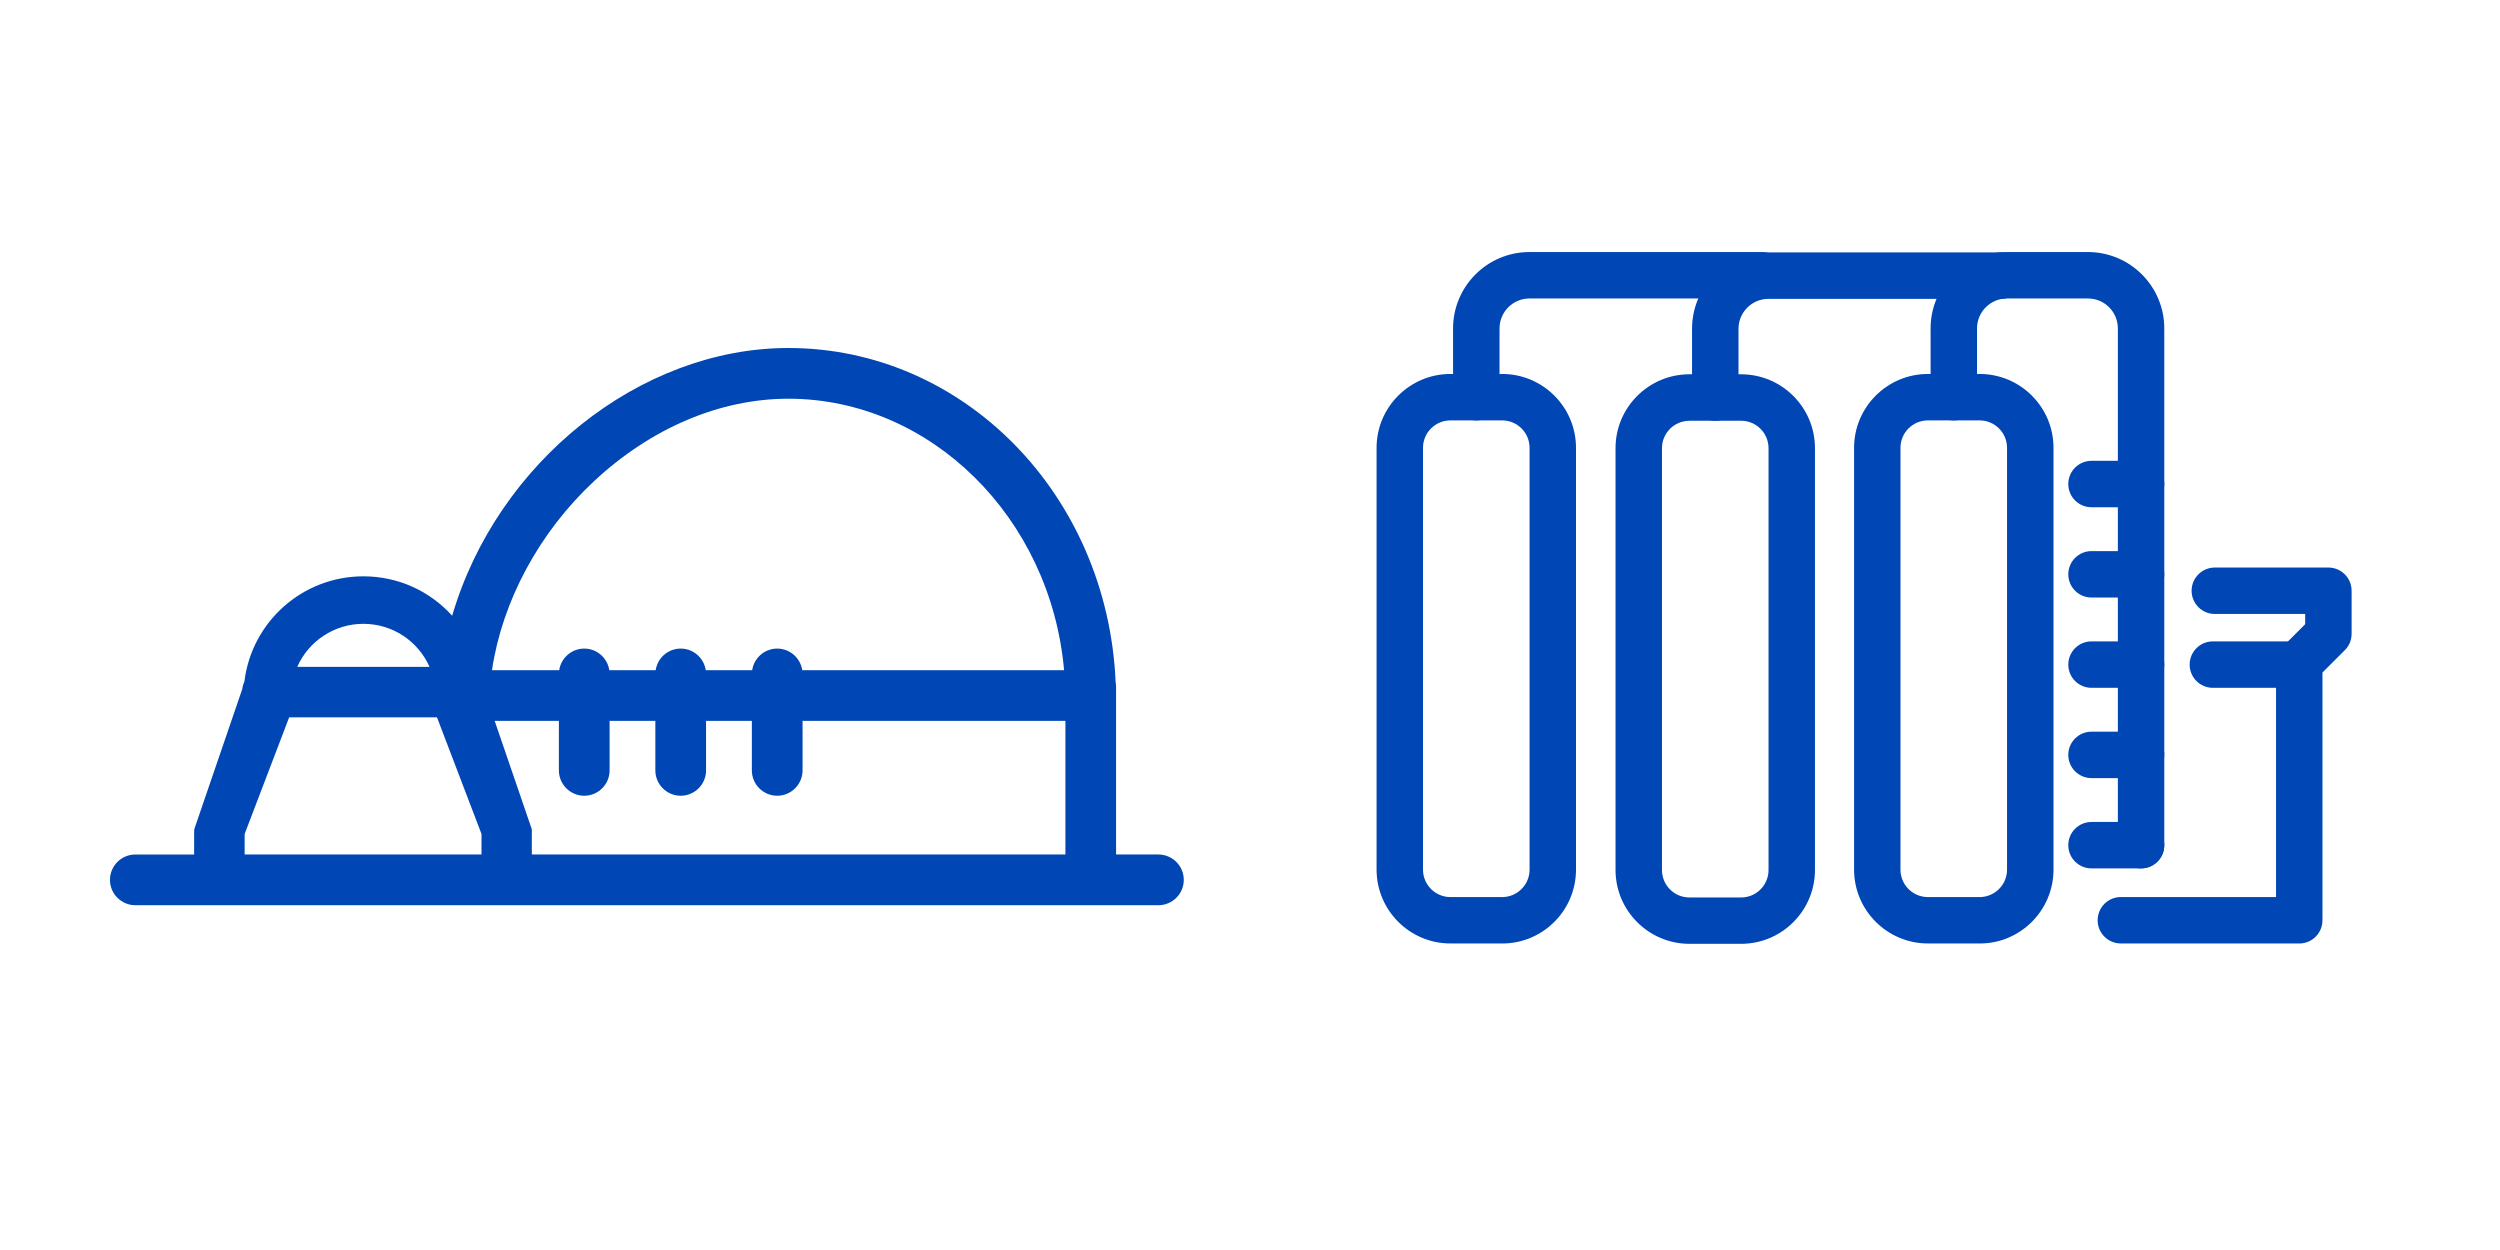
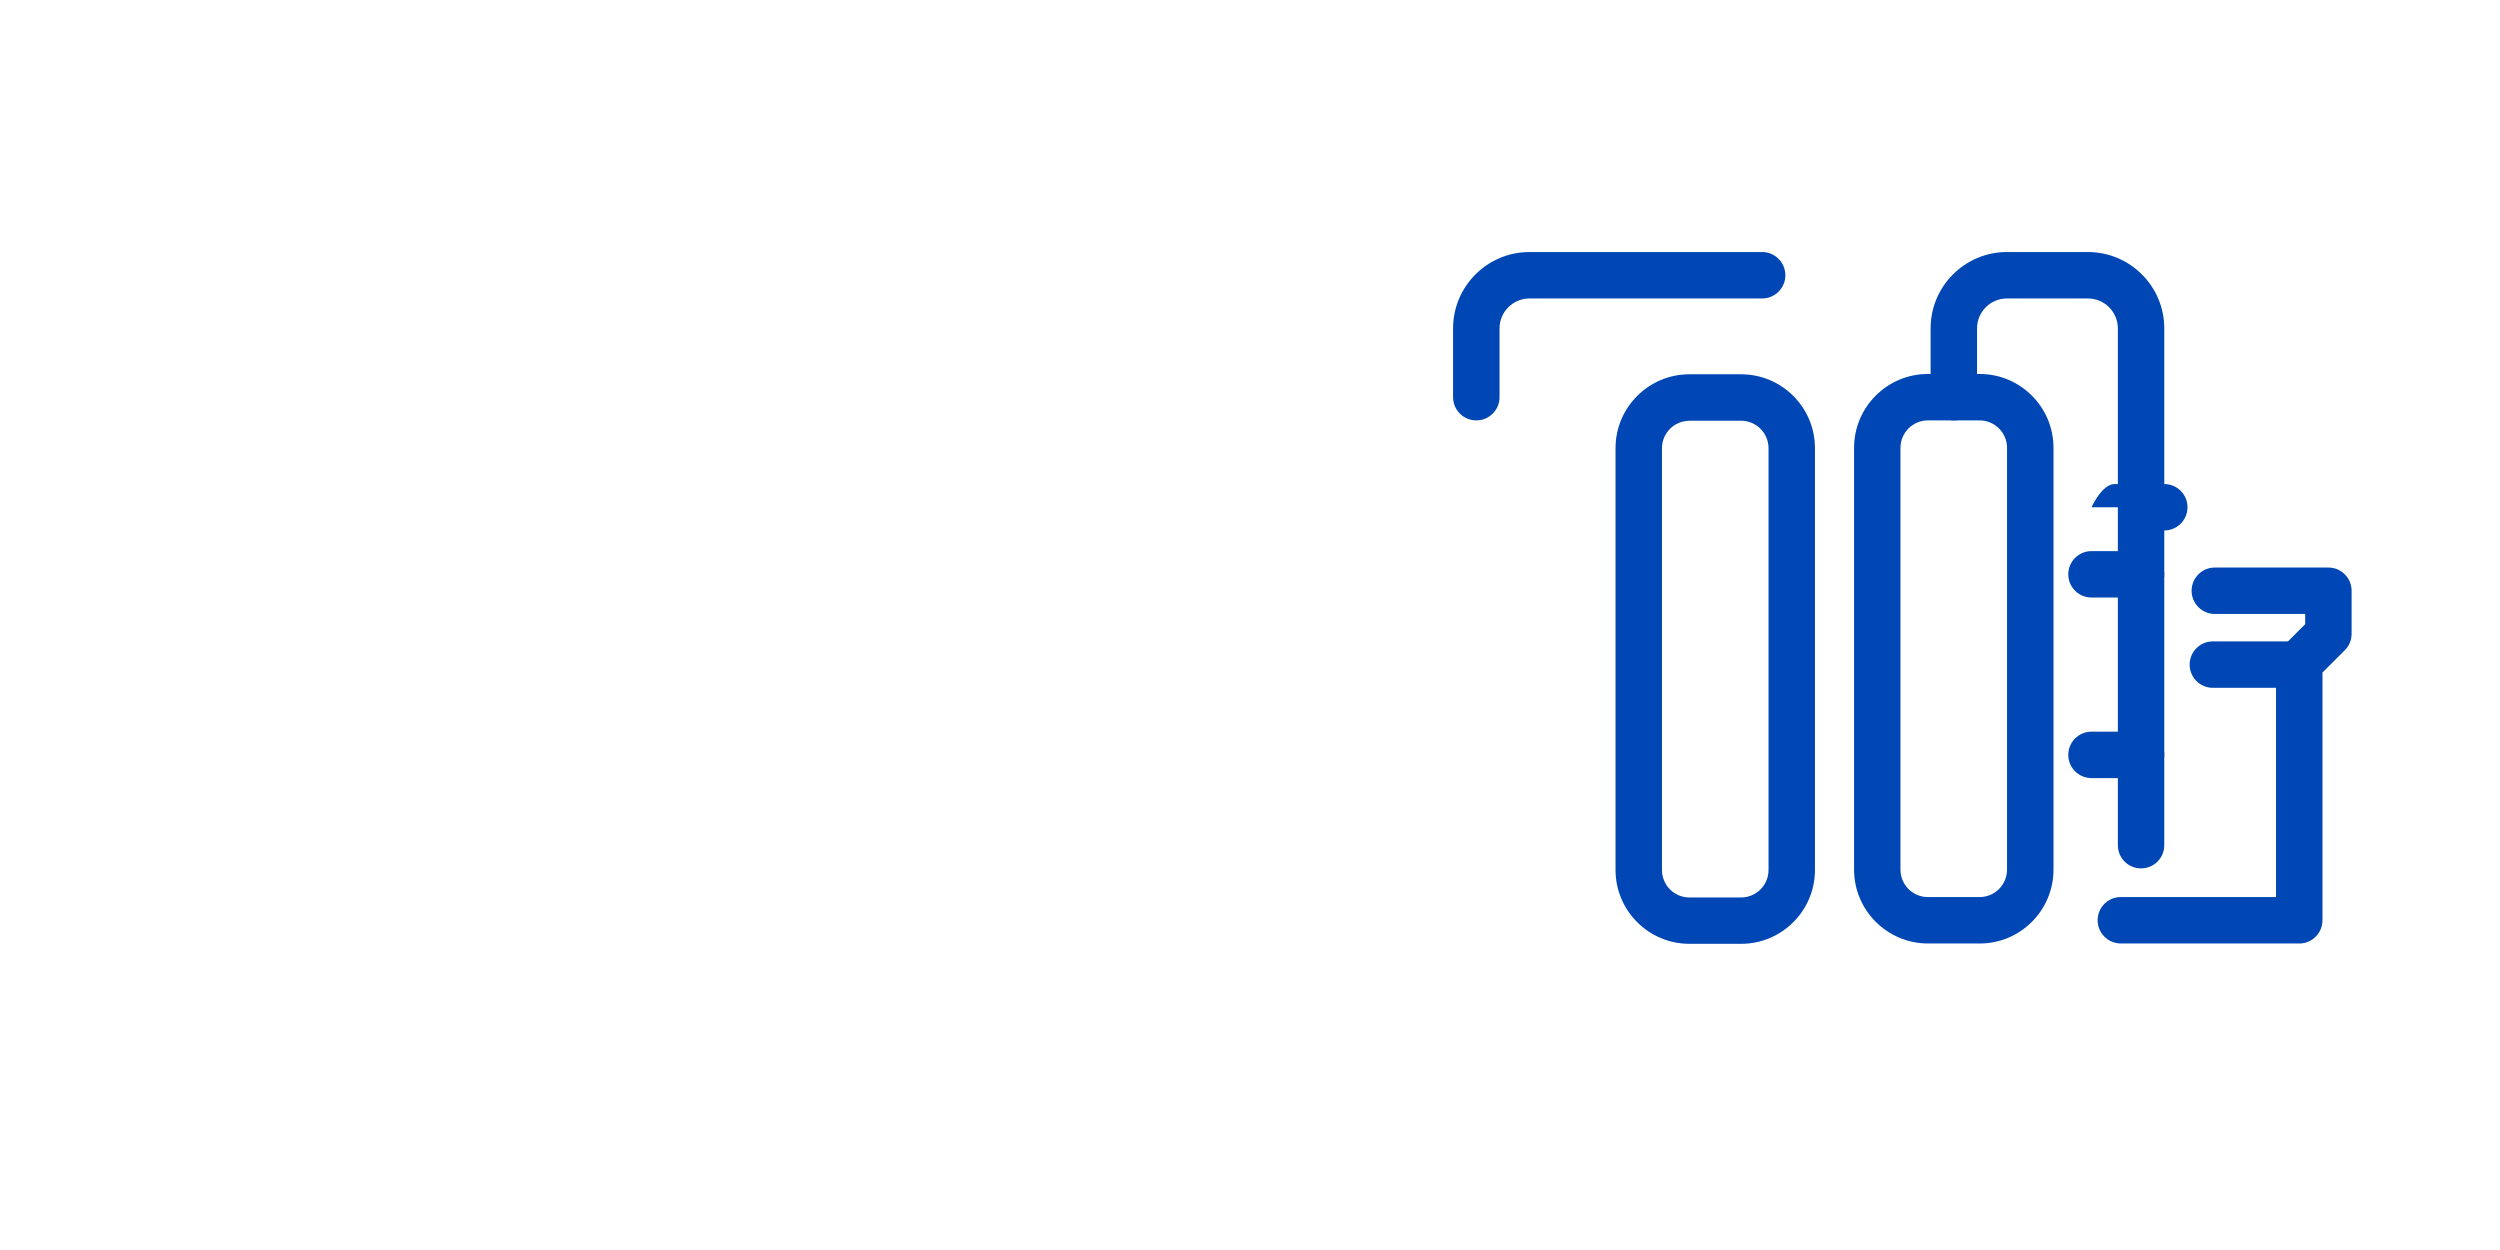
<svg xmlns="http://www.w3.org/2000/svg" id="uuid-7134bceb-da9f-4114-9254-d4ae8b9e7ee1" data-name="uuid-608fdaa1-4dea-48e9-a783-29d60276ece8" viewBox="0 0 700 350">
  <defs>
    <style>
      .uuid-bb496a39-c55c-4618-92e3-8ced8184b211 {
        fill: #0046b4;
      }
    </style>
  </defs>
  <g id="uuid-984ba05e-26c2-4f1f-9e70-20c738a2b005" data-name="uuid-51e9ea77-78fd-4873-921c-bda479756f79">
-     <path class="uuid-bb496a39-c55c-4618-92e3-8ced8184b211" d="M324.35,239.25h-11.85v-46.92c0-.44-.04-.87-.12-1.29-2.26-52.49-42.5-93.6-91.64-93.6-41.56,0-81.58,32.05-94.13,74.97-6.37-7.05-15.29-11.04-24.86-11.04-16.98,0-31.26,12.65-33.32,29.47-.31.67-.51,1.38-.6,2.11l-13.37,39.04-.07.32c-.02.24-.03.45-.03.67v6.28h-16.47c-3.91,0-7.1,3.19-7.1,7.1s3.19,7.1,7.1,7.1h286.47c3.91,0,7.1-3.19,7.1-7.1s-3.19-7.1-7.1-7.1h0ZM83.23,186.72c3.23-7.28,10.44-12.05,18.52-12.05s15.29,4.77,18.52,12.05h-37.04ZM134.82,239.25h-66.32v-5.74l12.46-32.65h41.4l12.46,32.65s0,5.74,0,5.74ZM298.29,239.25h-149.38v-7.05l-10.4-30.35h17.98v13.86c0,3.91,3.19,7.1,7.1,7.1s7.1-3.19,7.1-7.1v-13.86h12.81v13.86c0,3.91,3.19,7.1,7.1,7.1s7.1-3.19,7.1-7.1v-13.86h12.82v13.86c0,3.91,3.19,7.1,7.1,7.1s7.1-3.19,7.1-7.1v-13.86h73.6v37.41h0ZM224.63,187.65c-.51-3.41-3.46-6.05-7.01-6.05s-6.5,2.63-7.01,6.05h-13c-.51-3.41-3.46-6.05-7.01-6.05s-6.5,2.63-7.01,6.05h-12.99c-.51-3.41-3.46-6.05-7.01-6.05s-6.5,2.63-7.01,6.05h-18.83c2.89-19.39,13.23-38.59,28.55-52.89,15.97-14.91,35.31-23.12,54.44-23.12,39.77,0,73.43,33.27,77.2,76.01h-73.31.04Z" />
-   </g>
+     </g>
  <g id="uuid-42c14c95-bca9-49de-8545-f8ff1dccf79c" data-name="uuid-d6fd72c6-8f94-477b-b127-98d5e95e19ca">
    <g>
      <path class="uuid-bb496a39-c55c-4618-92e3-8ced8184b211" d="M554.3,264.17h-14.48c-11.4,0-20.68-9.27-20.68-20.68v-118.1c0-11.4,9.27-20.68,20.68-20.68h14.48c11.41,0,20.68,9.27,20.68,20.68v118.11c0,11.41-9.27,20.68-20.68,20.68h0ZM539.81,117.71c-4.23,0-7.68,3.44-7.68,7.68v118.11c0,4.23,3.44,7.68,7.68,7.68h14.48c4.23,0,7.68-3.44,7.68-7.68v-118.11c0-4.23-3.44-7.68-7.68-7.68h-14.48Z" />
      <path class="uuid-bb496a39-c55c-4618-92e3-8ced8184b211" d="M599.5,243.15c-3.59,0-6.5-2.91-6.5-6.5V91.95c0-4.62-3.76-8.38-8.38-8.38h-22.67c-4.62,0-8.38,3.76-8.38,8.38v19.26c0,3.59-2.91,6.5-6.5,6.5s-6.5-2.91-6.5-6.5v-19.26c0-11.8,9.59-21.38,21.38-21.38h22.67c11.8,0,21.38,9.59,21.38,21.38v144.7c0,3.59-2.91,6.5-6.5,6.5Z" />
      <path class="uuid-bb496a39-c55c-4618-92e3-8ced8184b211" d="M487.51,264.27h-14.48c-11.4,0-20.68-9.27-20.68-20.68v-118.11c0-11.4,9.27-20.68,20.68-20.68h14.48c11.4,0,20.68,9.27,20.68,20.68v118.11c0,11.4-9.27,20.68-20.68,20.68ZM473.03,117.82c-4.23,0-7.68,3.44-7.68,7.68v118.11c0,4.23,3.44,7.68,7.68,7.68h14.48c4.23,0,7.68-3.44,7.68-7.68v-118.12c0-4.23-3.44-7.68-7.68-7.68h-14.48,0Z" />
-       <path class="uuid-bb496a39-c55c-4618-92e3-8ced8184b211" d="M480.27,117.82c-3.59,0-6.5-2.91-6.5-6.5v-19.26c0-11.8,9.59-21.38,21.39-21.38h65.15c3.59,0,6.5,2.91,6.5,6.5s-2.91,6.5-6.5,6.5h-65.15c-4.62,0-8.38,3.76-8.38,8.38v19.26c0,3.59-2.91,6.5-6.5,6.5h0Z" />
-       <path class="uuid-bb496a39-c55c-4618-92e3-8ced8184b211" d="M420.6,264.17h-14.48c-11.4,0-20.68-9.27-20.68-20.68v-118.1c0-11.4,9.27-20.68,20.68-20.68h14.48c11.4,0,20.68,9.27,20.68,20.68v118.11c0,11.41-9.27,20.68-20.68,20.68h0ZM406.12,117.71c-4.23,0-7.68,3.44-7.68,7.68v118.11c0,4.23,3.44,7.68,7.68,7.68h14.48c4.23,0,7.68-3.44,7.68-7.68v-118.11c0-4.23-3.44-7.68-7.68-7.68h-14.48Z" />
      <path class="uuid-bb496a39-c55c-4618-92e3-8ced8184b211" d="M413.36,117.71c-3.59,0-6.5-2.91-6.5-6.5v-19.26c0-11.79,9.59-21.38,21.39-21.38h65.15c3.59,0,6.5,2.91,6.5,6.5s-2.91,6.5-6.5,6.5h-65.15c-4.62,0-8.38,3.76-8.38,8.38v19.26c0,3.59-2.91,6.5-6.5,6.5h0Z" />
-       <path class="uuid-bb496a39-c55c-4618-92e3-8ced8184b211" d="M599.5,243.15h-13.88c-3.59,0-6.5-2.91-6.5-6.5s2.91-6.5,6.5-6.5h13.88c3.59,0,6.5,2.91,6.5,6.5s-2.91,6.5-6.5,6.5Z" />
      <path class="uuid-bb496a39-c55c-4618-92e3-8ced8184b211" d="M599.5,217.87h-13.88c-3.59,0-6.5-2.91-6.5-6.5s2.91-6.5,6.5-6.5h13.88c3.59,0,6.5,2.91,6.5,6.5s-2.91,6.5-6.5,6.5Z" />
-       <path class="uuid-bb496a39-c55c-4618-92e3-8ced8184b211" d="M599.5,192.59h-13.88c-3.59,0-6.5-2.91-6.5-6.5s2.91-6.5,6.5-6.5h13.88c3.59,0,6.5,2.91,6.5,6.5s-2.91,6.5-6.5,6.5Z" />
      <path class="uuid-bb496a39-c55c-4618-92e3-8ced8184b211" d="M599.5,167.31h-13.88c-3.59,0-6.5-2.91-6.5-6.5s2.91-6.5,6.5-6.5h13.88c3.59,0,6.5,2.91,6.5,6.5s-2.91,6.5-6.5,6.5Z" />
-       <path class="uuid-bb496a39-c55c-4618-92e3-8ced8184b211" d="M599.5,142.03h-13.88c-3.59,0-6.5-2.91-6.5-6.5s2.91-6.5,6.5-6.5h13.88c3.59,0,6.5,2.91,6.5,6.5s-2.91,6.5-6.5,6.5Z" />
+       <path class="uuid-bb496a39-c55c-4618-92e3-8ced8184b211" d="M599.5,142.03h-13.88s2.91-6.5,6.5-6.5h13.88c3.59,0,6.5,2.91,6.5,6.5s-2.91,6.5-6.5,6.5Z" />
      <path class="uuid-bb496a39-c55c-4618-92e3-8ced8184b211" d="M643.79,264.17h-49.95c-3.59,0-6.5-2.91-6.5-6.5s2.91-6.5,6.5-6.5h43.45v-65.55c0-1.72.68-3.38,1.91-4.59l6.25-6.25v-2.87h-25.3c-3.59,0-6.5-2.91-6.5-6.5s2.91-6.5,6.5-6.5h31.8c3.59,0,6.5,2.91,6.5,6.5v12.06c0,1.72-.68,3.38-1.91,4.59l-6.25,6.25v69.37c0,3.59-2.91,6.5-6.5,6.5Z" />
      <path class="uuid-bb496a39-c55c-4618-92e3-8ced8184b211" d="M643.79,192.59h-24.19c-3.59,0-6.5-2.91-6.5-6.5s2.91-6.5,6.5-6.5h24.19c3.59,0,6.5,2.91,6.5,6.5s-2.91,6.5-6.5,6.5Z" />
    </g>
  </g>
</svg>